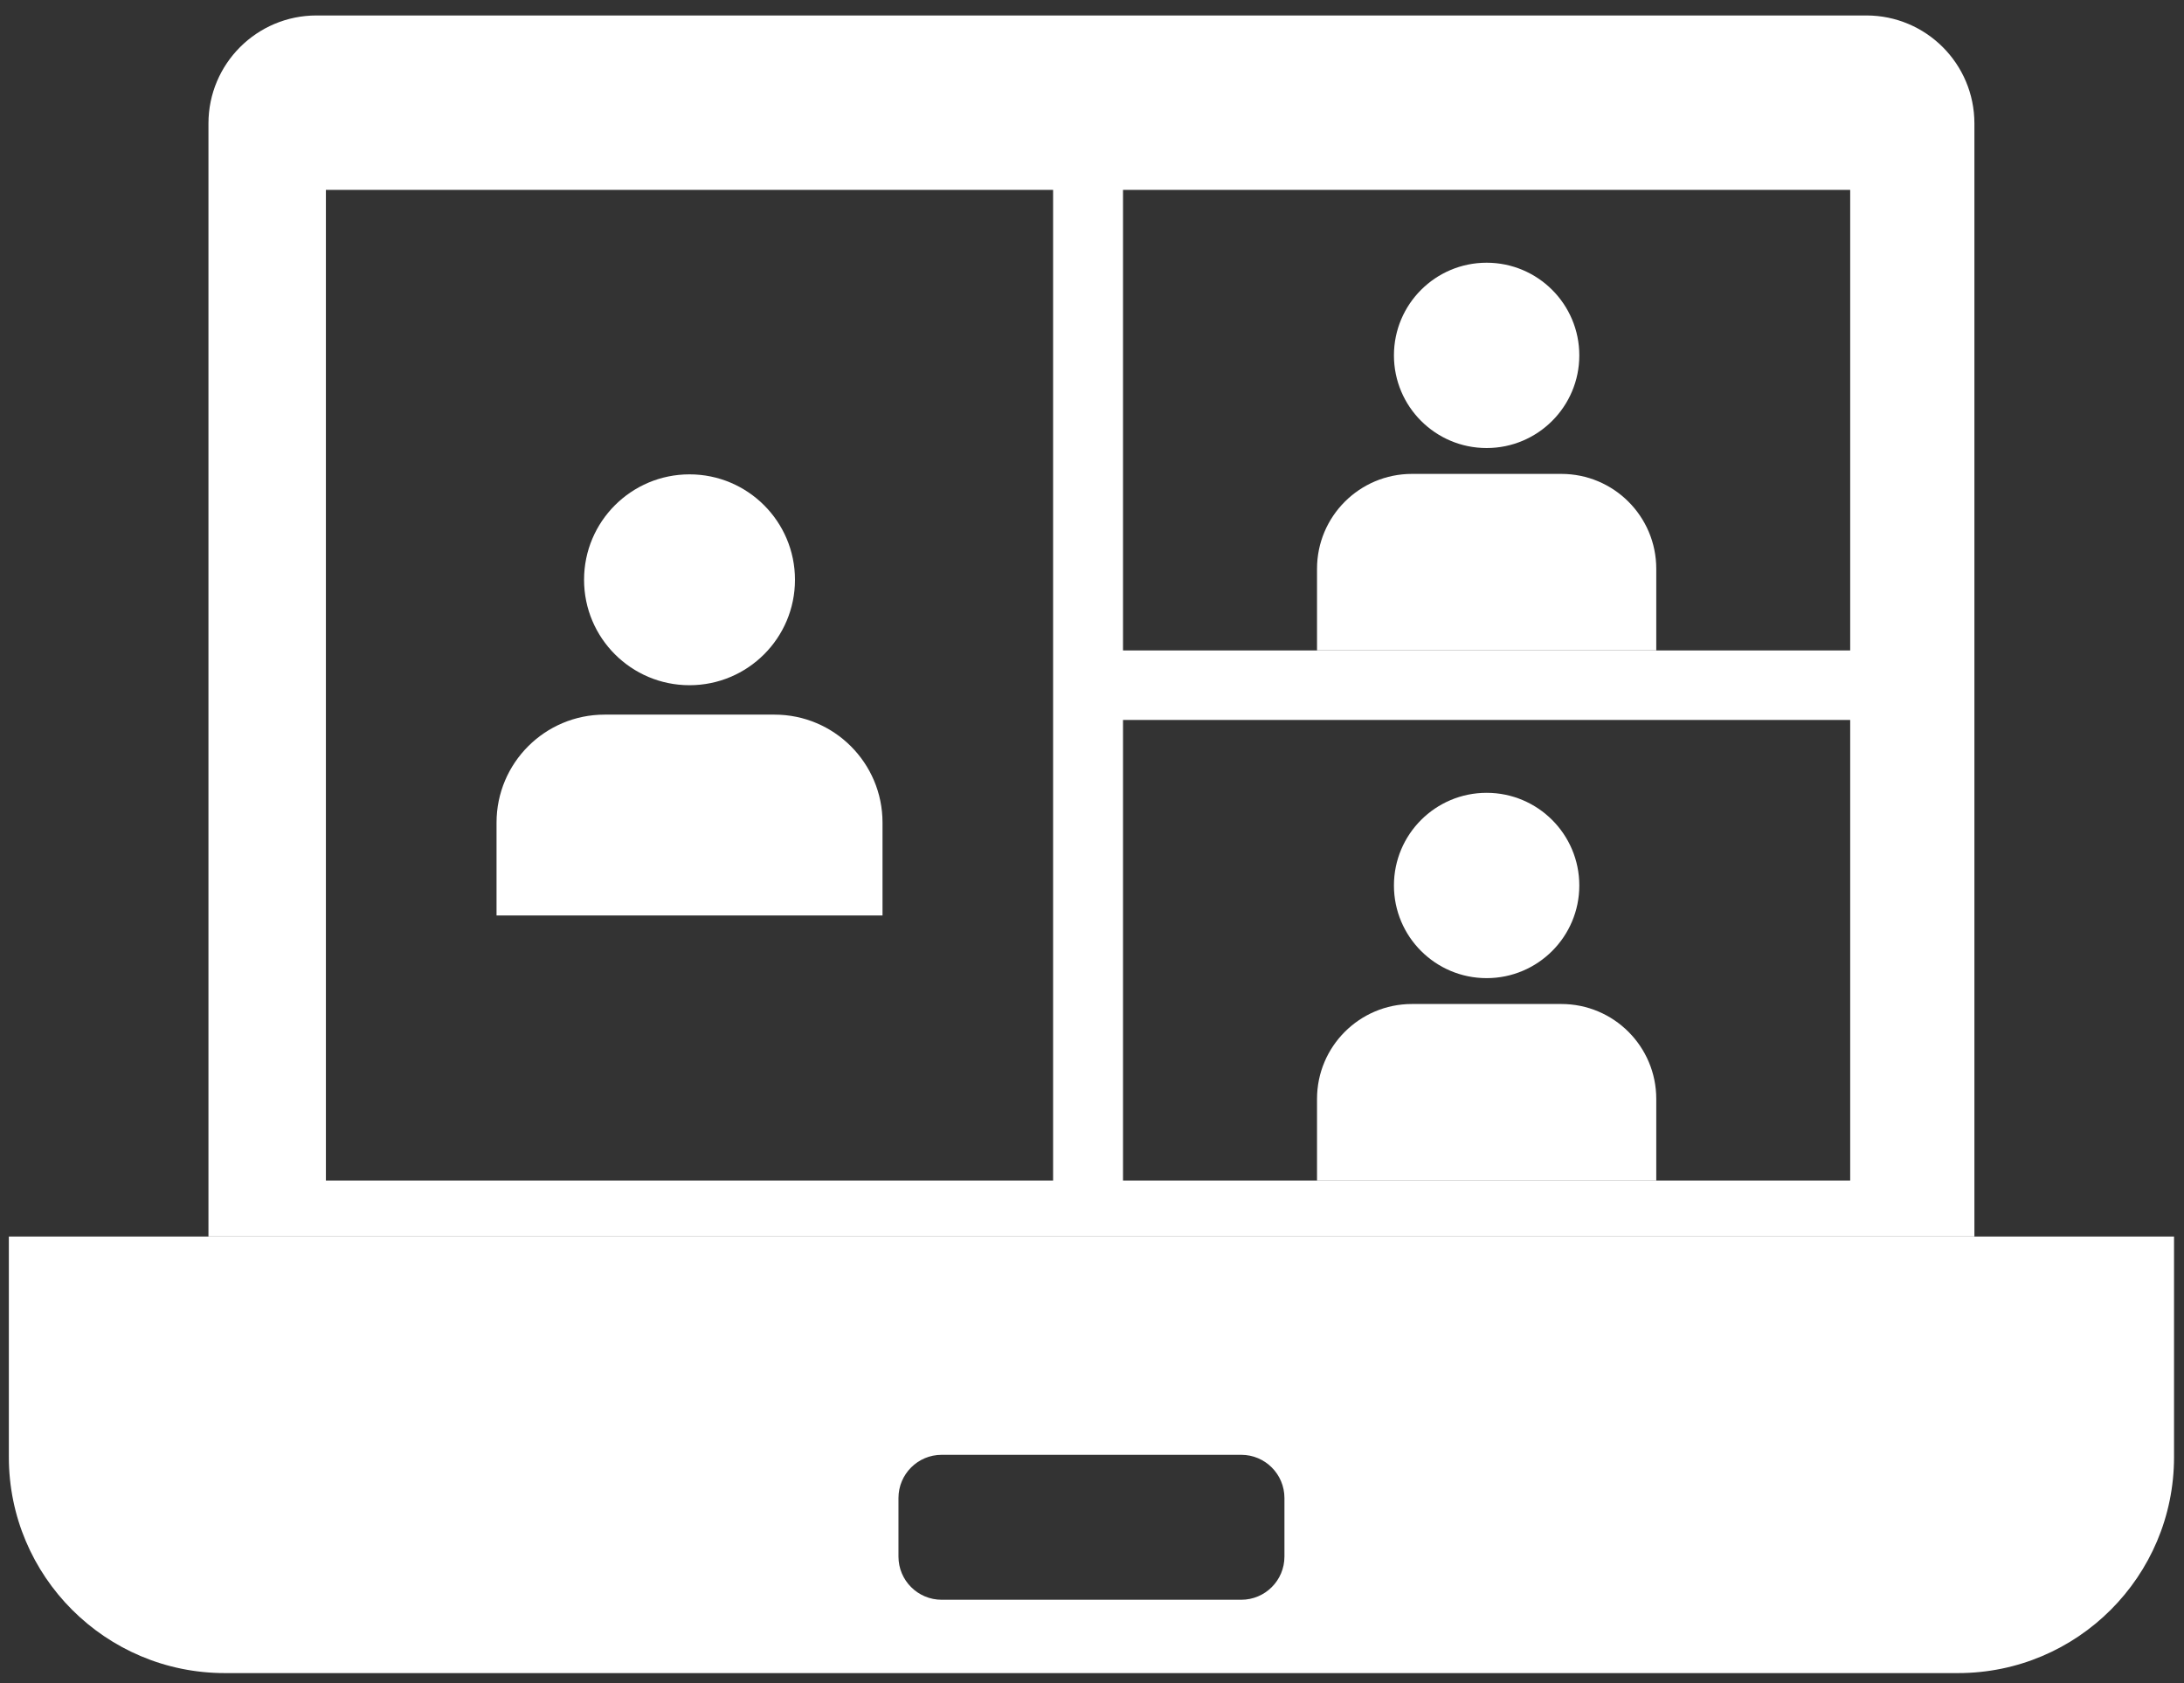
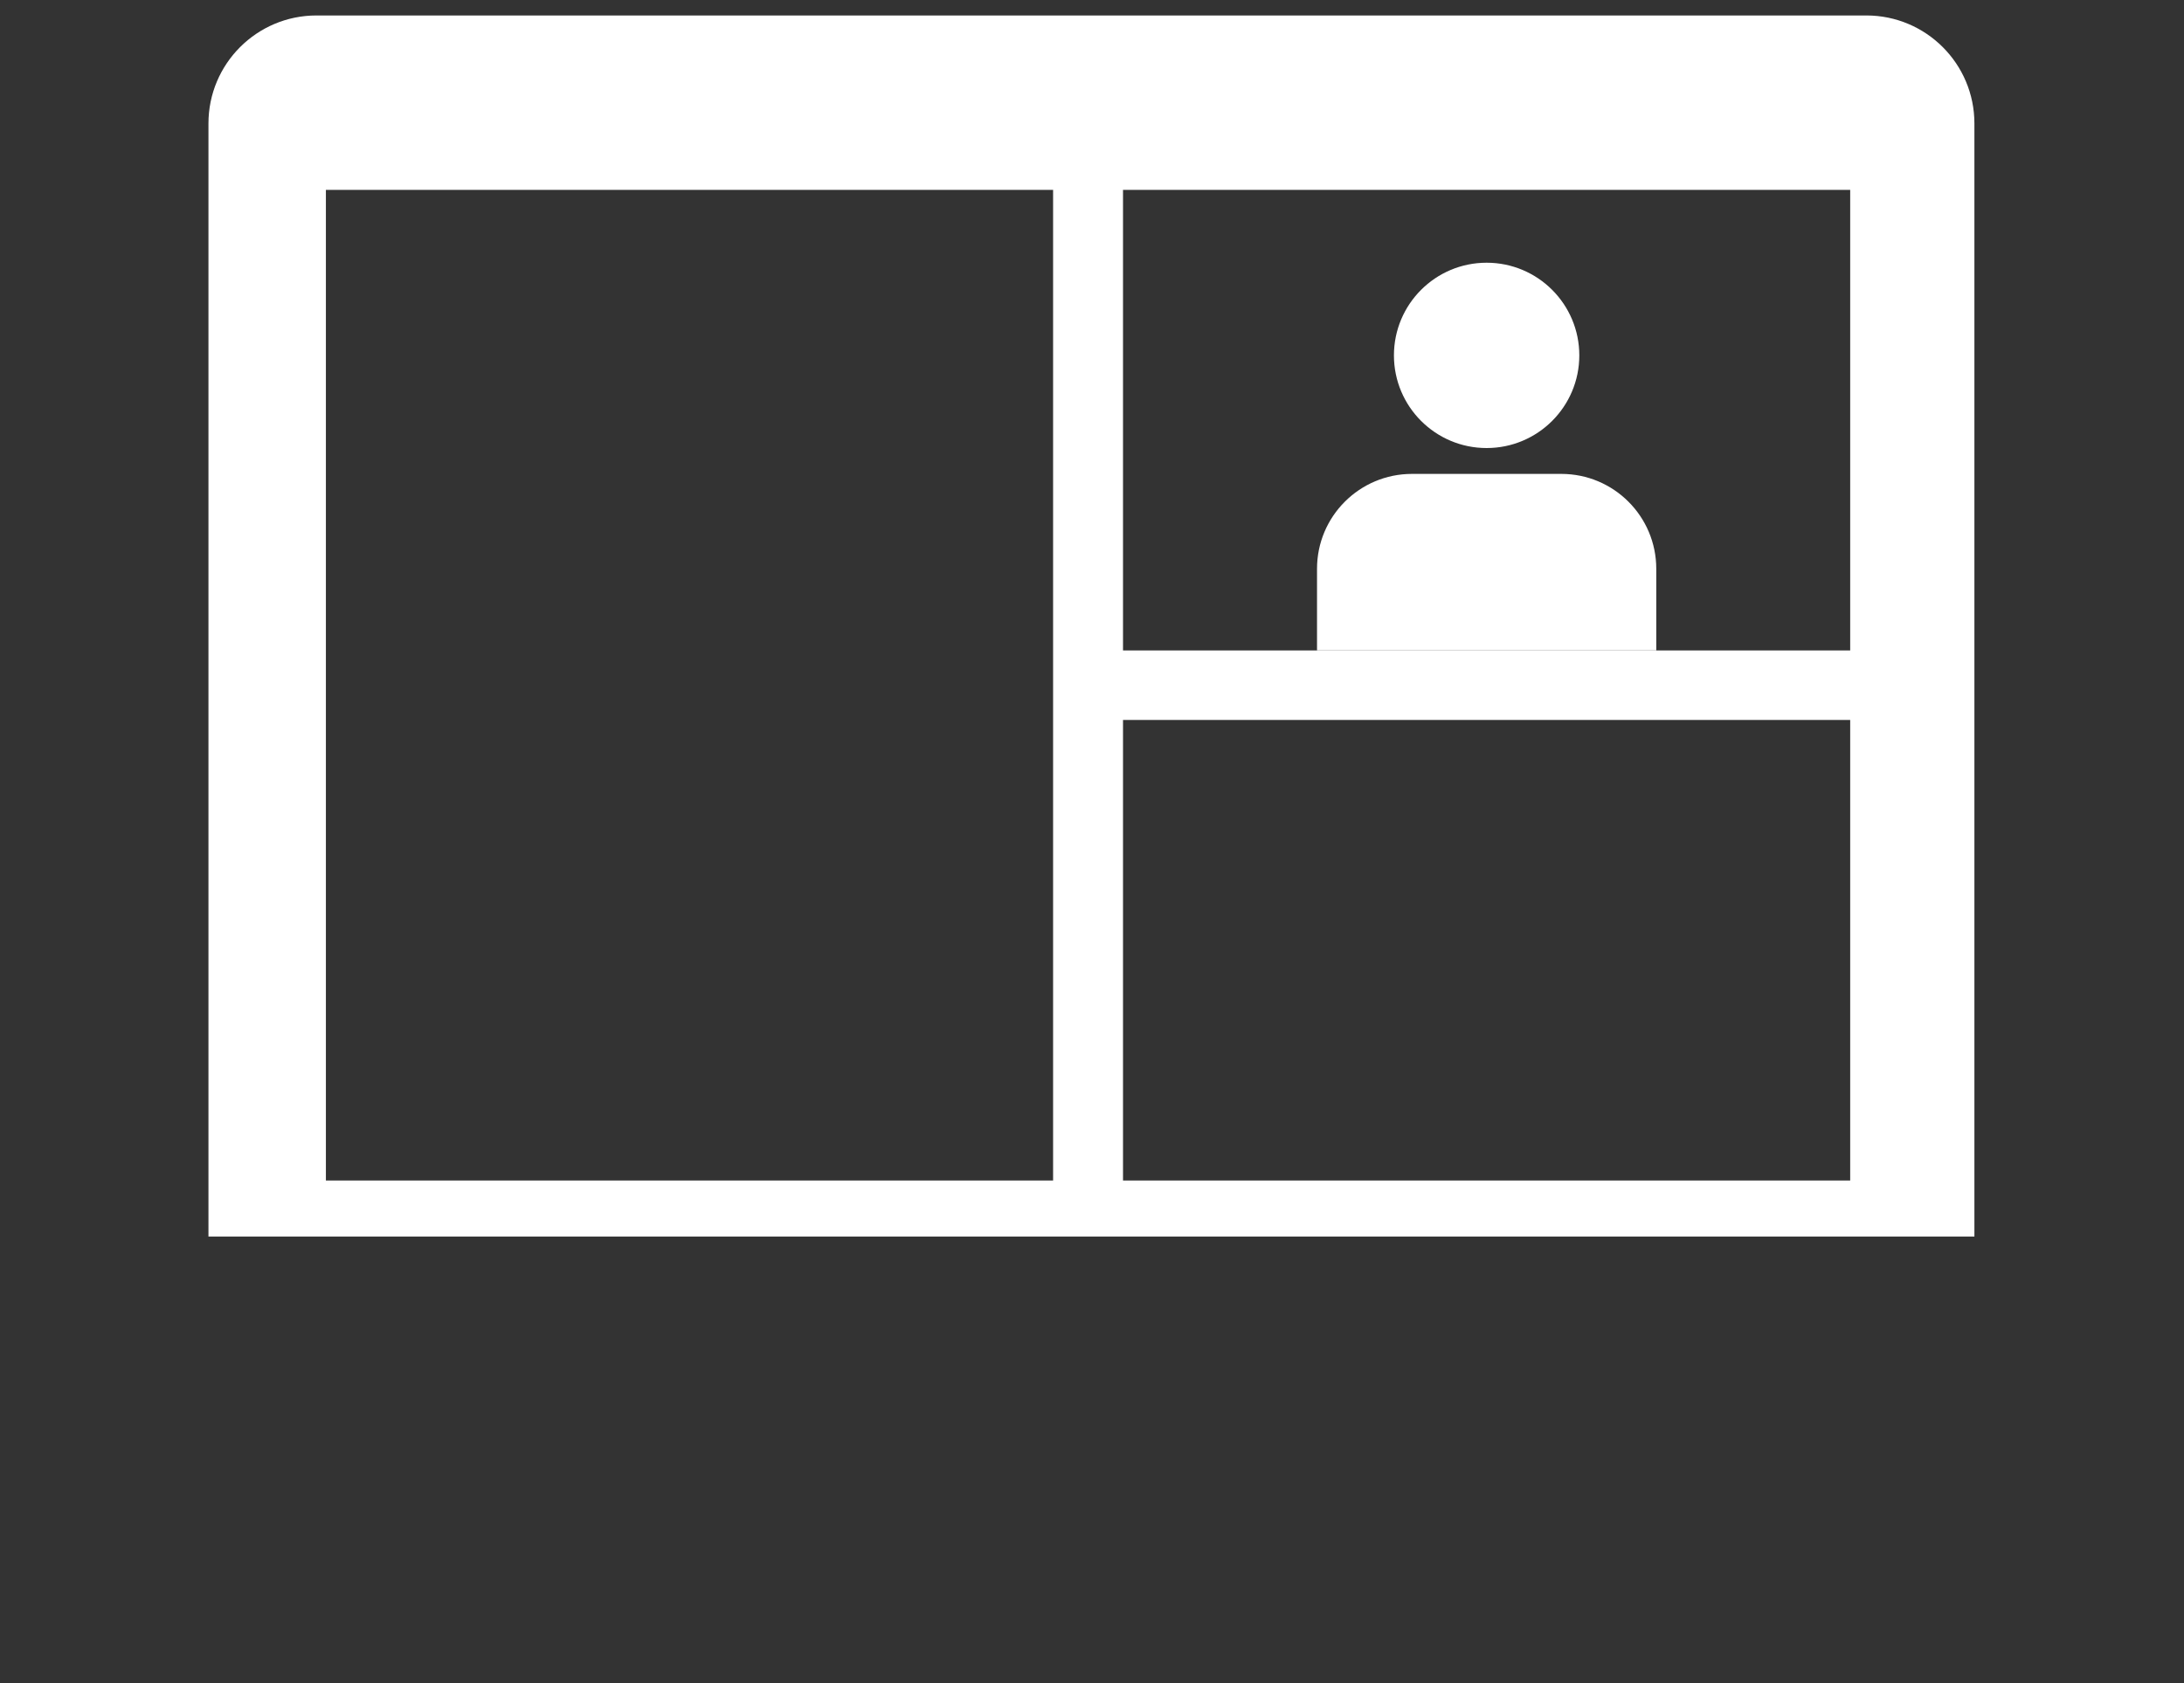
<svg xmlns="http://www.w3.org/2000/svg" width="96" height="74" viewBox="0 0 96 74" fill="none">
  <rect x="0" y="0" width="96" height="74" fill="#333333" stroke="none" />
-   <path fill-rule="evenodd" clip-rule="evenodd" d="M95.562 54.368H0.389V64.064C0.389 69.309 4.641 73.561 9.885 73.561H86.065C91.31 73.561 95.562 69.309 95.562 64.064V54.368ZM41.392 63.964C40.343 63.964 39.493 64.815 39.493 65.864V68.438C39.493 69.487 40.343 70.337 41.392 70.337H54.56C55.609 70.337 56.459 69.487 56.459 68.438V65.864C56.459 64.815 55.609 63.964 54.56 63.964H41.392Z" fill="white" />
  <path fill-rule="evenodd" clip-rule="evenodd" d="M13.911 0.68C11.289 0.68 9.163 2.806 9.163 5.428V54.368H86.787V5.428C86.787 2.806 84.661 0.68 82.038 0.68H13.911ZM46.29 8.348H14.325V51.905H46.29V8.348ZM81.327 8.348H49.363V28.599H81.327V8.348ZM49.363 31.655H81.327V51.905H49.363V31.655Z" fill="white" />
-   <path fill-rule="evenodd" clip-rule="evenodd" d="M30.308 30.127C32.868 30.127 34.944 28.052 34.944 25.491C34.944 22.931 32.868 20.856 30.308 20.856C27.748 20.856 25.673 22.931 25.673 25.491C25.673 28.052 27.748 30.127 30.308 30.127ZM26.575 31.42C23.952 31.42 21.826 33.546 21.826 36.168V40.252H38.792V36.168C38.792 33.546 36.666 31.42 34.044 31.42H26.575Z" fill="white" />
  <path fill-rule="evenodd" clip-rule="evenodd" d="M65.346 19.699C67.596 19.699 69.42 17.875 69.42 15.625C69.42 13.375 67.596 11.551 65.346 11.551C63.096 11.551 61.272 13.375 61.272 15.625C61.272 17.875 63.096 19.699 65.346 19.699ZM62.064 20.836C59.759 20.836 57.891 22.704 57.891 25.009V28.599H72.803V25.009C72.803 22.704 70.934 20.836 68.629 20.836H62.064Z" fill="white" />
-   <path fill-rule="evenodd" clip-rule="evenodd" d="M65.346 43.006C67.596 43.006 69.42 41.182 69.42 38.932C69.42 36.682 67.596 34.858 65.346 34.858C63.096 34.858 61.272 36.682 61.272 38.932C61.272 41.182 63.096 43.006 65.346 43.006ZM62.064 44.143C59.759 44.143 57.891 46.012 57.891 48.317V51.906H72.803V48.317C72.803 46.012 70.934 44.143 68.629 44.143H62.064Z" fill="white" />
</svg>